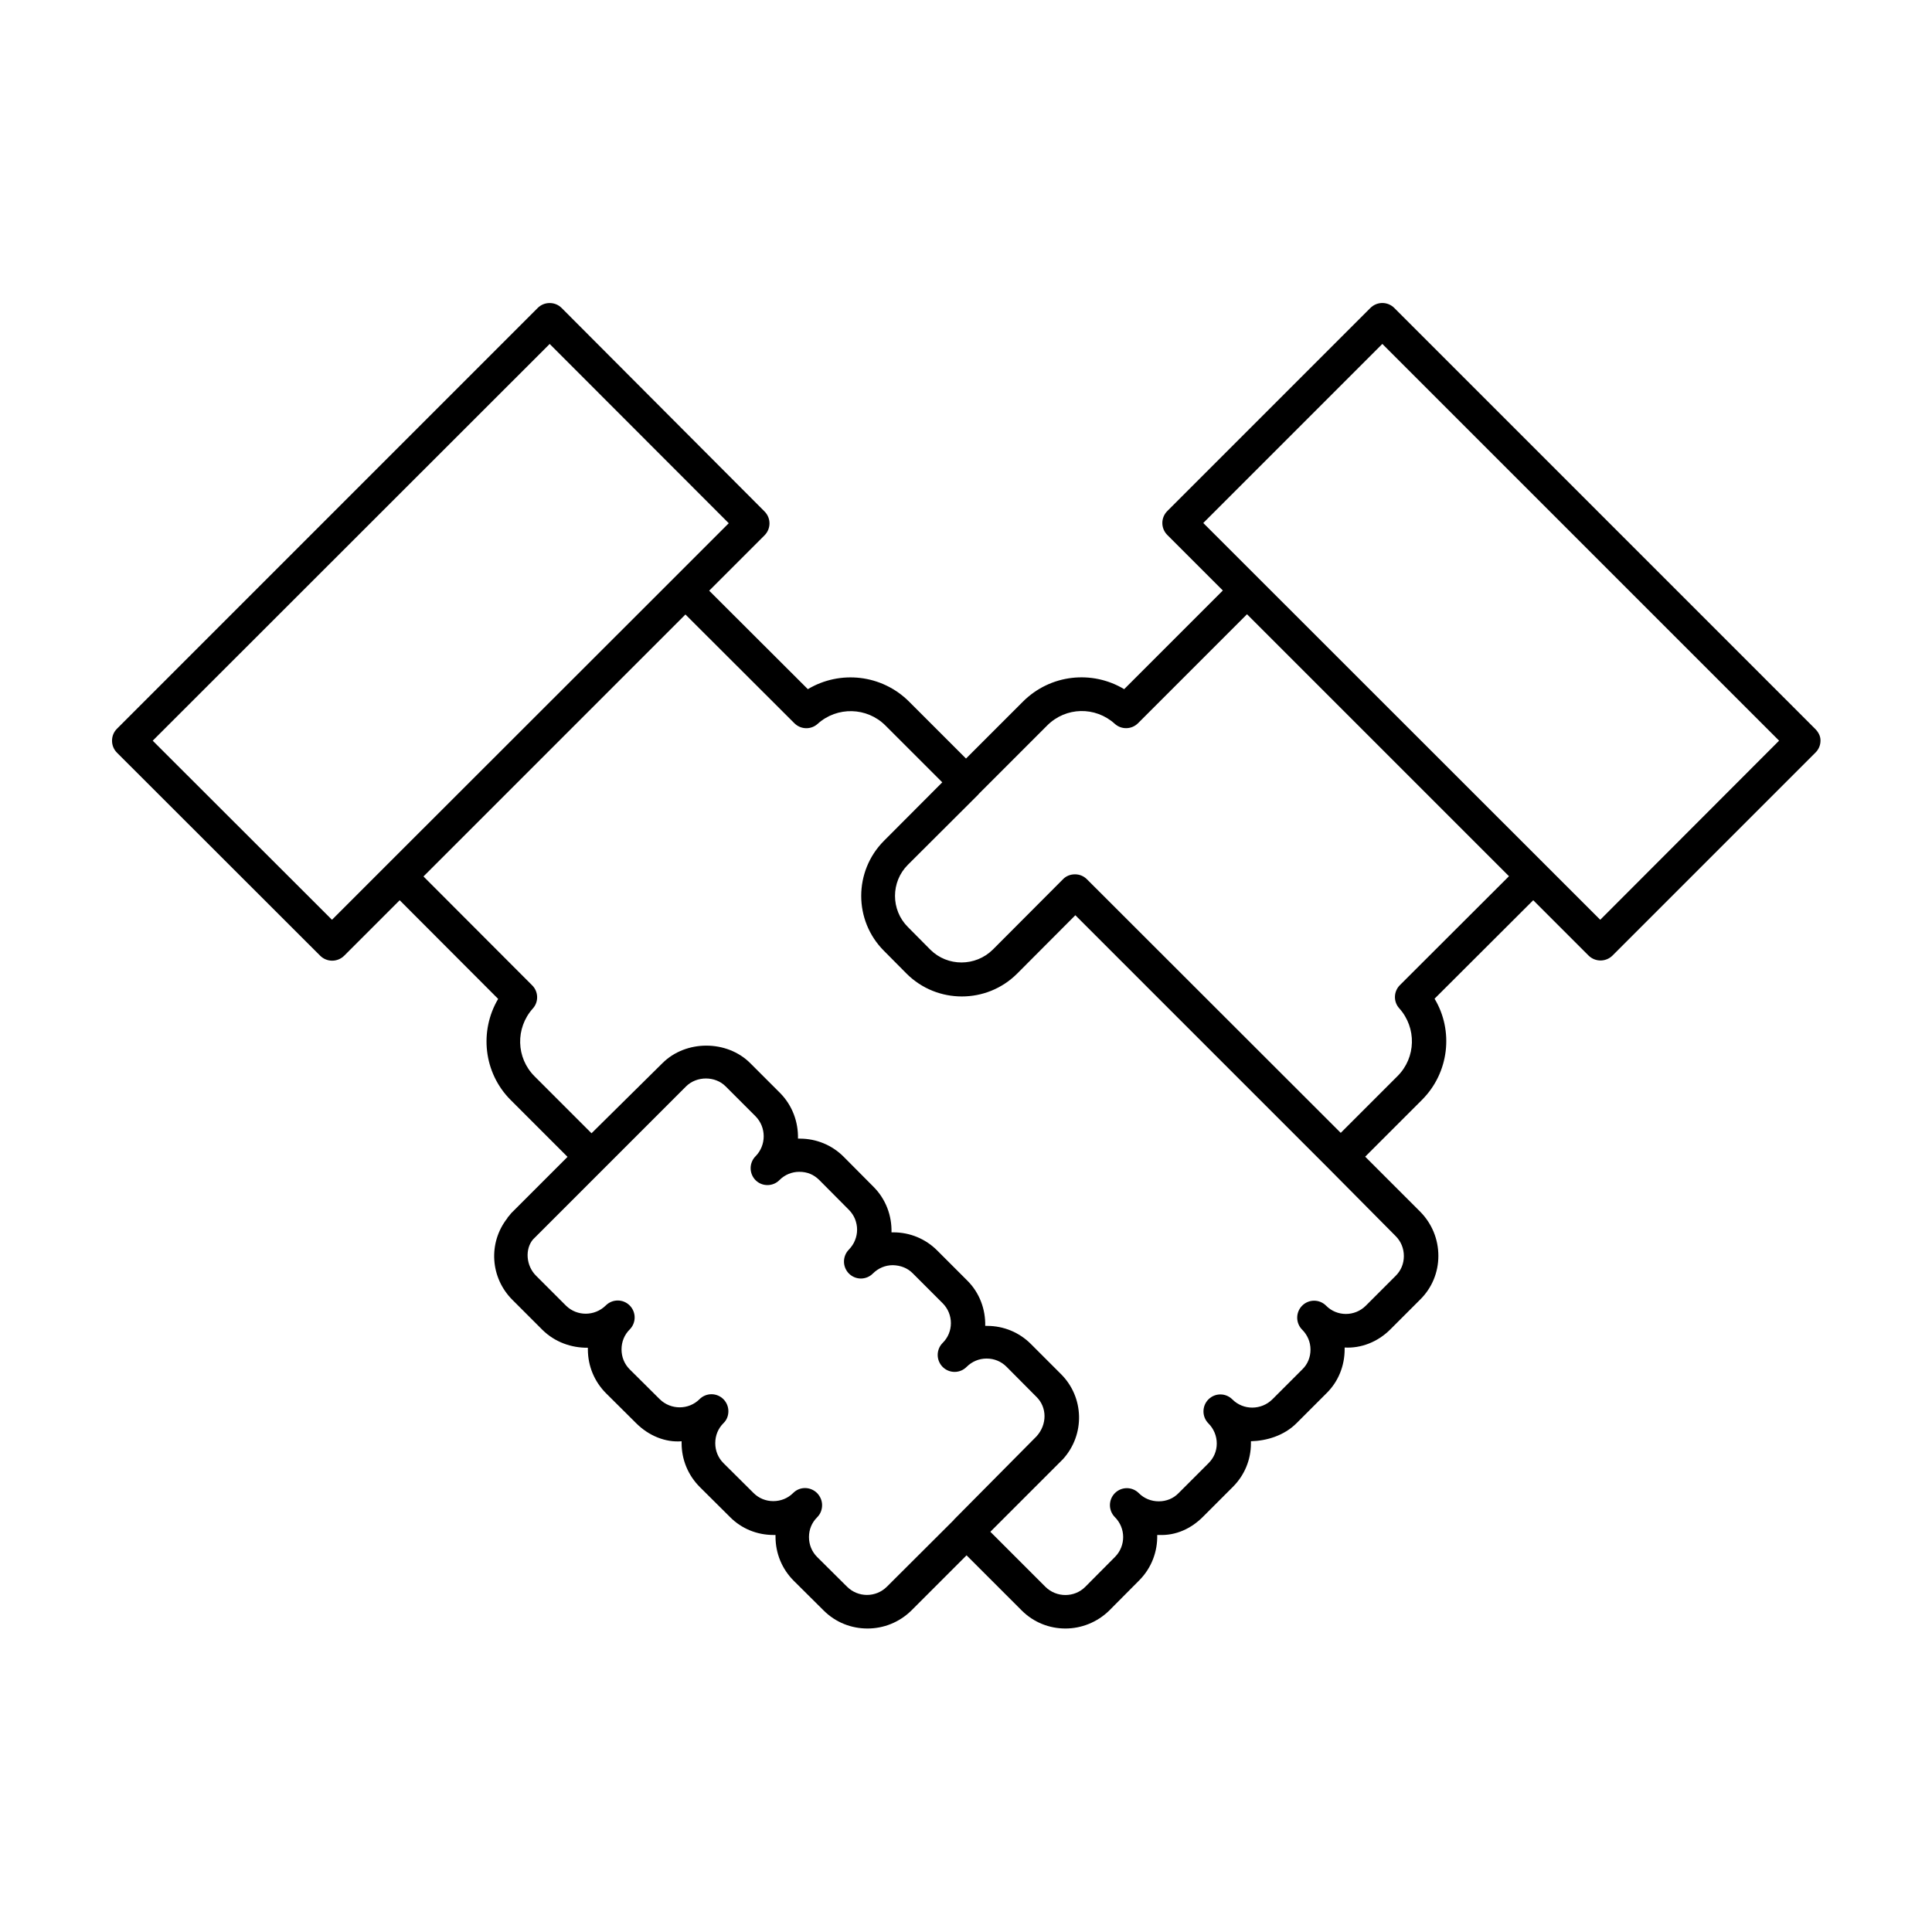
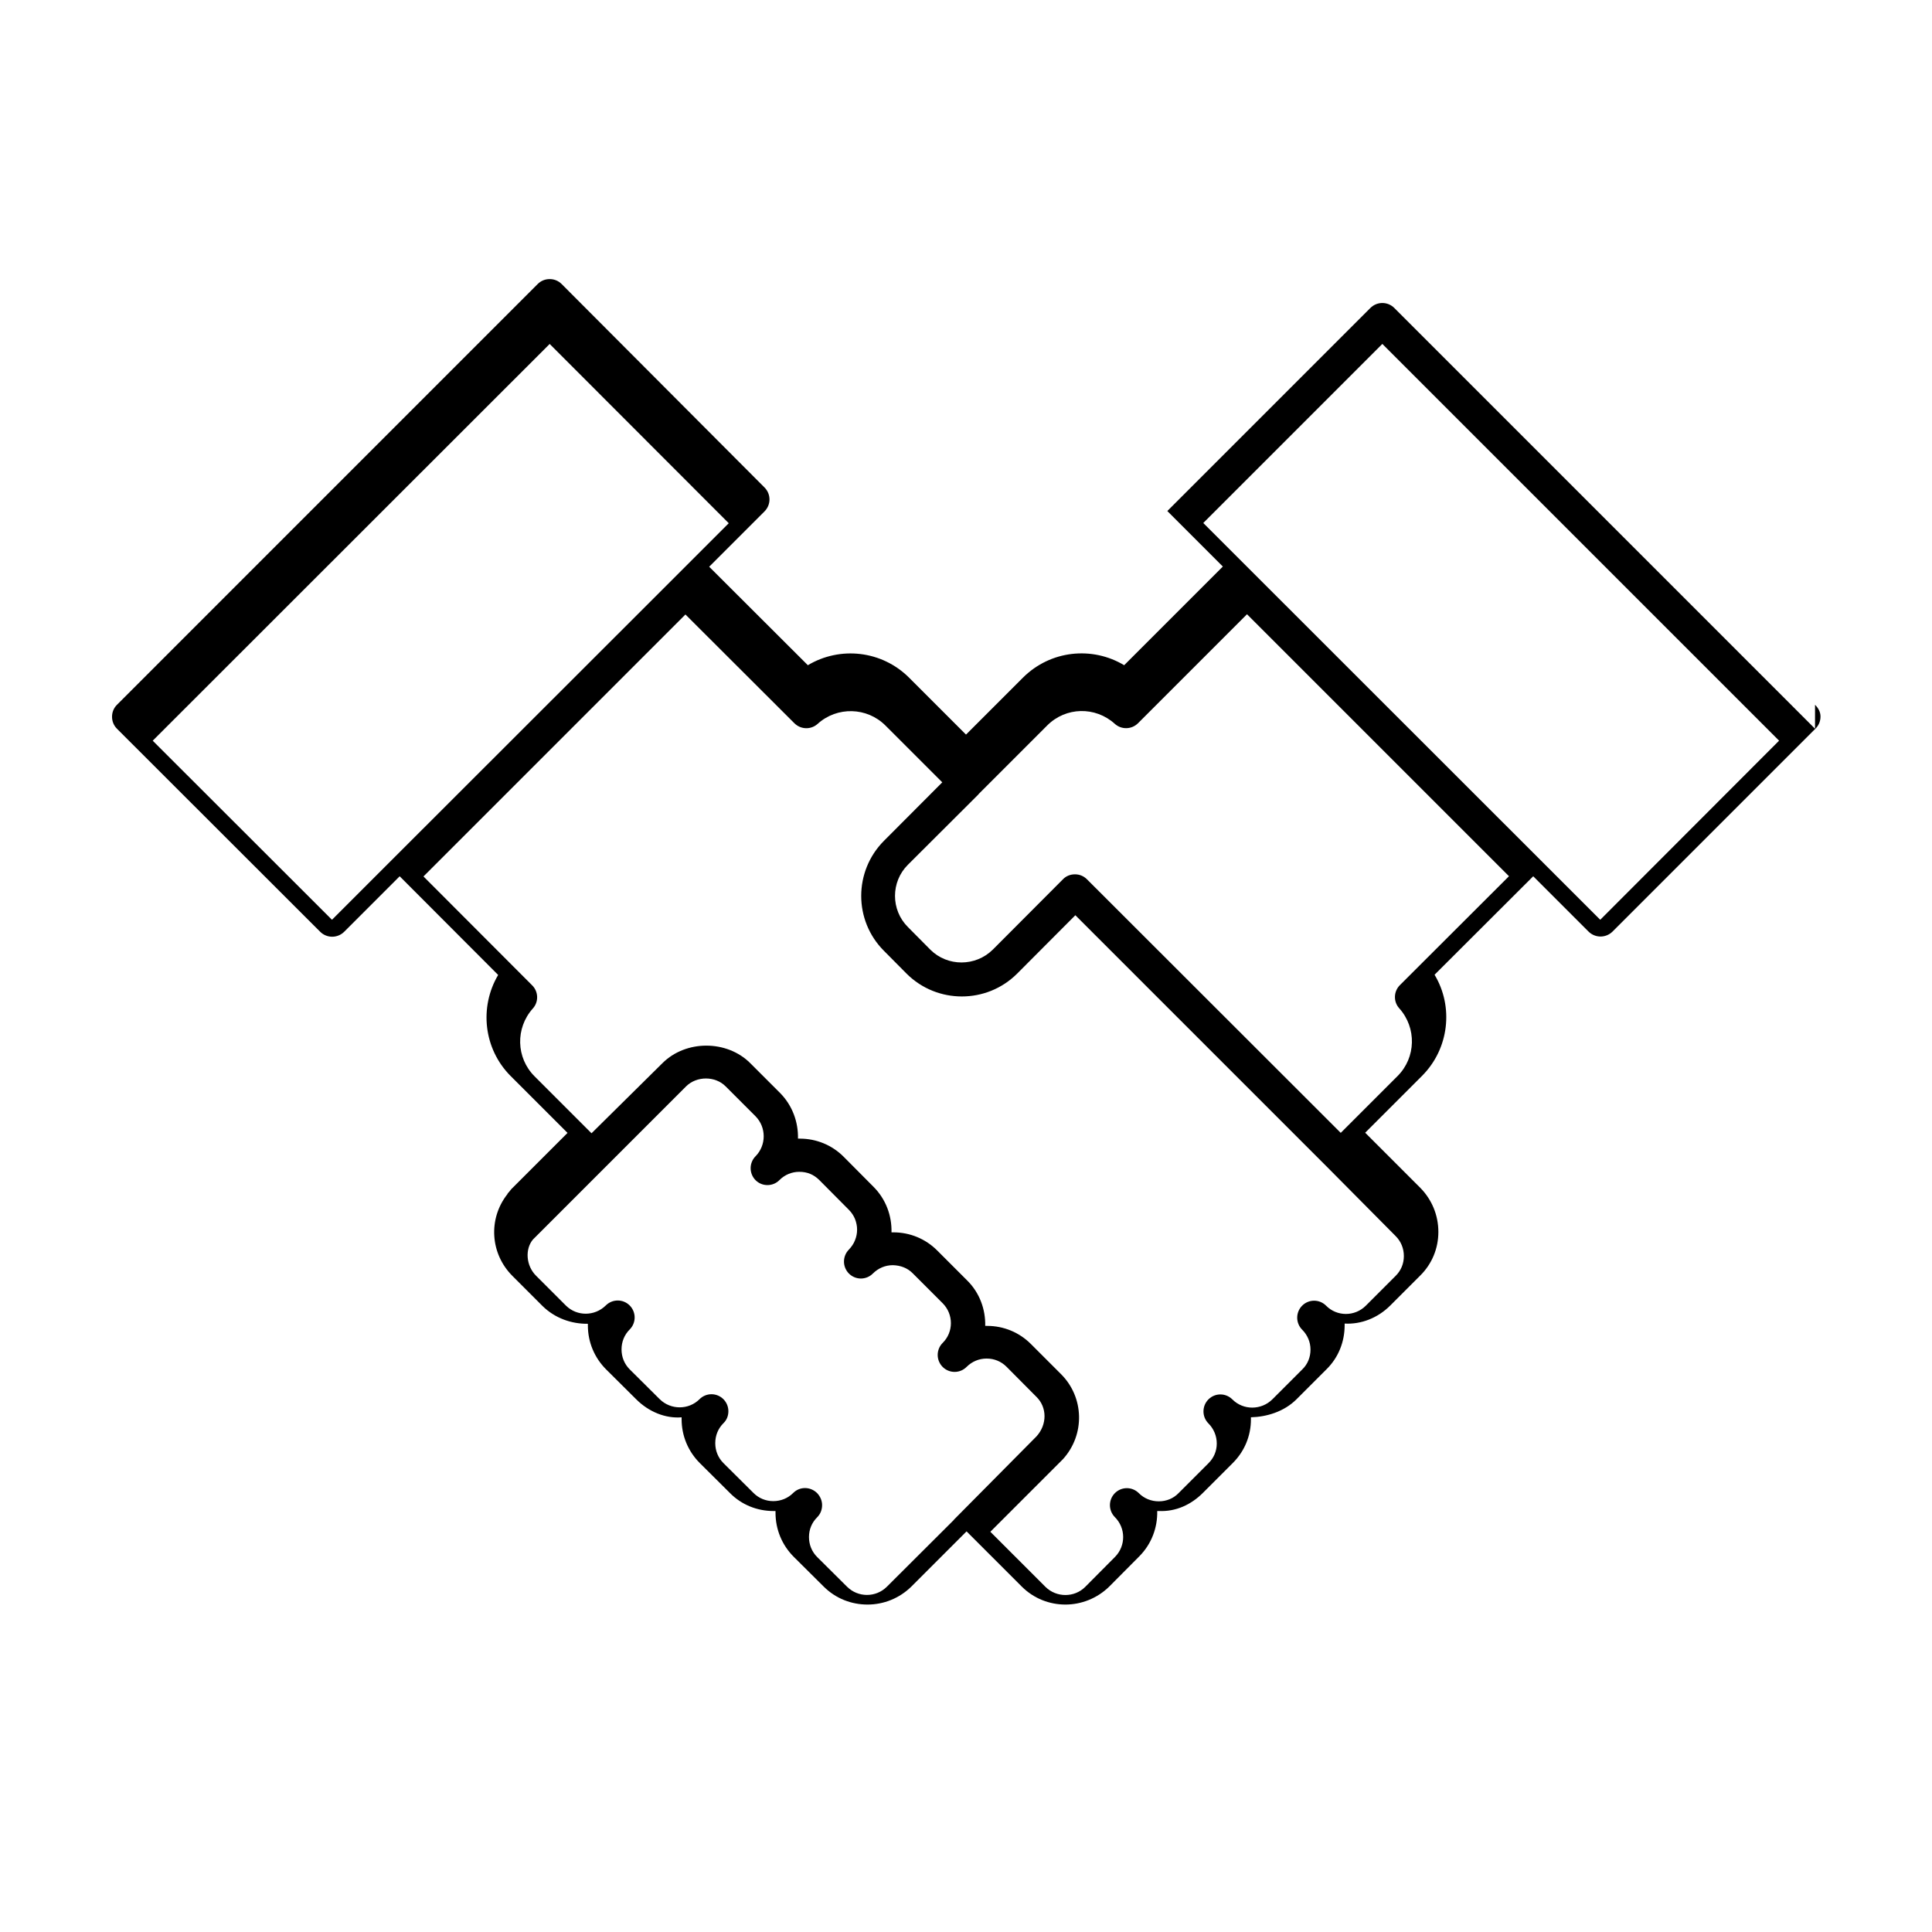
<svg xmlns="http://www.w3.org/2000/svg" fill="#000000" width="800px" height="800px" version="1.1" viewBox="144 144 512 512">
-   <path d="m625 337.12-111.49-111.5c-1.762-1.762-4.586-1.762-6.348 0l-53.809 53.809c-1.762 1.762-1.762 4.586 0 6.348l14.711 14.711-26.148 26.148c-8.465-5.09-19.547-3.981-26.852 3.324l-15.062 15.062-15.062-15.062c-7.254-7.254-18.34-8.414-26.852-3.324l-26.148-26.098 14.66-14.66c1.762-1.762 1.762-4.586 0-6.348l-53.758-53.91c-0.855-0.855-1.965-1.309-3.176-1.309-1.211 0-2.316 0.453-3.176 1.309l-111.49 111.5c-0.855 0.855-1.309 1.965-1.309 3.176 0 1.211 0.453 2.316 1.309 3.176l53.855 53.809c0.855 0.855 2.016 1.309 3.176 1.309s2.316-0.453 3.176-1.309l14.711-14.711 26.098 26.148c-5.039 8.516-3.879 19.598 3.324 26.801l15.062 15.062-14.609 14.609c-0.352 0.301-0.605 0.707-0.906 1.059l-0.203 0.203c-0.051 0.051-0.051 0.102-0.102 0.152s-0.102 0.102-0.102 0.152-0.051 0.102-0.051 0.102c-5.09 6.5-4.535 15.719 1.359 21.613l7.961 7.961c3.324 3.273 7.707 4.785 12.043 4.734v0.453c0 4.383 1.715 8.516 4.836 11.637l7.961 7.91c3.324 3.324 7.758 5.141 12.043 4.785v0.504c0 4.383 1.715 8.516 4.836 11.637l7.961 7.91c3.074 3.125 7.203 4.785 11.586 4.785h0.504v0.453c0 4.434 1.715 8.566 4.836 11.688l7.91 7.859c3.223 3.223 7.406 4.785 11.637 4.785 4.231 0 8.414-1.613 11.637-4.785l14.609-14.609 14.609 14.609c3.223 3.223 7.406 4.785 11.586 4.785 4.18 0 8.414-1.613 11.637-4.785l7.91-7.961c3.324-3.324 4.887-7.707 4.785-12.043h0.453c4.535 0.203 8.566-1.715 11.637-4.785l7.961-7.961c3.074-3.074 4.785-7.152 4.785-11.539v-0.555c4.133-0.102 8.766-1.461 12.09-4.785l7.961-7.961c3.125-3.074 4.785-7.254 4.785-11.637v-0.453c4.332 0.25 8.766-1.461 12.09-4.785l7.91-7.91c3.125-3.074 4.836-7.203 4.836-11.586 0-4.434-1.715-8.566-4.785-11.688l-14.609-14.609 15.062-15.062c7.203-7.203 8.414-18.34 3.324-26.801l26.148-26.098 14.66 14.66c0.855 0.855 2.016 1.309 3.176 1.309s2.316-0.453 3.176-1.309l53.809-53.809c0.855-0.855 1.309-1.965 1.309-3.176 0.012-1.211-0.594-2.269-1.449-3.125zm-378.31 35.918-14.711 14.711-47.508-47.457 105.2-105.14 47.457 47.508-14.711 14.711zm150.14 173.66c-0.051 0.051-0.051 0.051-0.051 0.102l-17.734 17.684c-2.922 2.922-7.656 2.922-10.578 0l-7.91-7.859c-1.41-1.41-2.168-3.273-2.168-5.289s0.754-3.828 2.168-5.238c0.906-0.906 1.309-2.066 1.309-3.223 0-1.16-0.453-2.266-1.309-3.176-1.762-1.762-4.586-1.812-6.348-0.051-1.41 1.41-3.273 2.168-5.289 2.168-1.965 0-3.828-0.754-5.238-2.168l-7.961-7.91c-1.41-1.41-2.168-3.273-2.168-5.289s0.754-3.879 2.168-5.289c0.906-0.855 1.309-2.016 1.309-3.176 0-1.16-0.453-2.316-1.309-3.176-1.762-1.762-4.586-1.762-6.348 0-2.871 2.871-7.609 2.871-10.531 0l-7.961-7.91c-1.41-1.41-2.168-3.273-2.168-5.289 0-2.016 0.754-3.879 2.168-5.289 0.855-0.855 1.309-2.016 1.309-3.176s-0.453-2.316-1.309-3.176c-1.762-1.762-4.586-1.762-6.348 0-2.922 2.871-7.609 2.922-10.531 0.051l-7.961-7.961c-2.672-2.672-2.922-7.055-0.805-9.574l40.559-40.559c2.82-2.82 7.758-2.82 10.531 0l7.91 7.91c2.871 2.922 2.871 7.656 0 10.578-0.855 0.855-1.309 2.016-1.309 3.176s0.453 2.316 1.309 3.176c1.762 1.762 4.637 1.715 6.348-0.051 1.41-1.41 3.273-2.168 5.238-2.168 2.168 0 3.828 0.754 5.238 2.117l7.91 7.961c0.707 0.707 1.258 1.562 1.613 2.418 0.352 0.906 0.555 1.863 0.555 2.82 0 1.008-0.203 1.965-0.555 2.82-0.352 0.906-0.906 1.715-1.613 2.469-0.855 0.855-1.309 2.016-1.309 3.176 0 1.16 0.453 2.316 1.309 3.176 1.762 1.762 4.586 1.762 6.348 0 1.41-1.41 3.273-2.215 5.289-2.215 2.066 0.051 3.879 0.754 5.238 2.117l7.961 7.961c2.922 2.922 2.922 7.656 0 10.531-0.855 0.855-1.309 2.016-1.309 3.176 0 1.16 0.453 2.316 1.309 3.176 1.762 1.762 4.586 1.762 6.348 0 1.41-1.41 3.273-2.215 5.289-2.215h0.051c1.965 0 3.828 0.754 5.238 2.168l7.961 8.012c2.769 2.719 2.871 7.254 0 10.43zm117.04-75.117c1.41 1.41 2.168 3.273 2.168 5.289s-0.754 3.828-2.168 5.238l-7.91 7.91c-2.922 2.922-7.656 2.922-10.531 0-1.762-1.762-4.586-1.762-6.348 0-0.855 0.855-1.309 2.016-1.309 3.176s0.453 2.316 1.309 3.176c1.41 1.41 2.215 3.273 2.215 5.289s-0.754 3.879-2.168 5.238l-7.961 7.961c-2.922 2.871-7.656 2.922-10.578 0-1.762-1.762-4.586-1.762-6.348 0-0.855 0.855-1.309 2.016-1.309 3.176 0 1.16 0.453 2.316 1.309 3.176 1.41 1.41 2.215 3.324 2.215 5.34 0 1.965-0.754 3.777-2.168 5.188l-7.961 7.961c-1.359 1.41-3.223 2.168-5.238 2.168s-3.879-0.754-5.289-2.168c-1.762-1.762-4.586-1.762-6.348 0-0.855 0.855-1.309 2.016-1.309 3.176 0 1.16 0.453 2.316 1.309 3.176 2.922 2.922 2.922 7.609 0.051 10.531l-7.91 7.961c-2.871 2.871-7.609 2.871-10.531 0l-14.609-14.609 18.996-18.996c0.102-0.102 0.152-0.152 0.25-0.25 5.894-6.5 5.644-16.426-0.555-22.57l-7.961-7.961c-3.074-3.074-7.203-4.785-11.586-4.785h-0.504c0.102-4.332-1.461-8.766-4.785-12.043l-7.961-7.961c-3.074-3.074-7.203-4.785-11.586-4.785h-0.504c0.102-4.383-1.461-8.766-4.785-12.09l-7.91-7.961c-3.074-3.074-7.203-4.785-11.586-4.785-0.203-0.051-0.352 0-0.504 0 0.102-4.383-1.461-8.766-4.734-12.09l-7.91-7.91c-6.195-6.195-17.078-6.195-23.277 0l-18.793 18.578-15.113-15.113c-4.887-4.887-5.09-12.746-0.453-17.938 1.613-1.762 1.512-4.484-0.152-6.144l-28.816-28.867 69.422-69.422 28.867 28.816c1.715 1.715 4.434 1.762 6.195 0.152 5.141-4.637 13.047-4.434 17.938 0.453l15.062 15.062-15.469 15.516c-8.012 8.062-8.012 21.109 0 29.121l6.047 6.098c8.062 8.012 21.16 8.012 29.223 0l15.469-15.516 67.207 67.207zm1.109-66.504c-1.664 1.664-1.762 4.383-0.152 6.144 4.637 5.188 4.434 13.047-0.453 17.938l-15.062 15.062-67.262-67.207c-0.855-0.855-1.965-1.309-3.176-1.309-1.211 0-2.367 0.453-3.176 1.309l-18.59 18.641c-4.586 4.535-11.992 4.535-16.523 0.051l-5.996-6.047c-4.535-4.535-4.535-11.941 0-16.473l18.691-18.641c0.051-0.051 0.051-0.102 0.102-0.152l12.395-12.395c0.051-0.051 0.051-0.102 0.102-0.102l5.644-5.644c4.938-4.938 12.746-5.09 17.887-0.453 1.762 1.613 4.484 1.562 6.195-0.152l28.867-28.867 69.426 69.426zm53.102-17.328-105.2-105.15 47.457-47.457 105.14 105.14z" />
+   <path d="m625 337.12-111.49-111.5c-1.762-1.762-4.586-1.762-6.348 0l-53.809 53.809l14.711 14.711-26.148 26.148c-8.465-5.09-19.547-3.981-26.852 3.324l-15.062 15.062-15.062-15.062c-7.254-7.254-18.34-8.414-26.852-3.324l-26.148-26.098 14.66-14.66c1.762-1.762 1.762-4.586 0-6.348l-53.758-53.91c-0.855-0.855-1.965-1.309-3.176-1.309-1.211 0-2.316 0.453-3.176 1.309l-111.49 111.5c-0.855 0.855-1.309 1.965-1.309 3.176 0 1.211 0.453 2.316 1.309 3.176l53.855 53.809c0.855 0.855 2.016 1.309 3.176 1.309s2.316-0.453 3.176-1.309l14.711-14.711 26.098 26.148c-5.039 8.516-3.879 19.598 3.324 26.801l15.062 15.062-14.609 14.609c-0.352 0.301-0.605 0.707-0.906 1.059l-0.203 0.203c-0.051 0.051-0.051 0.102-0.102 0.152s-0.102 0.102-0.102 0.152-0.051 0.102-0.051 0.102c-5.09 6.5-4.535 15.719 1.359 21.613l7.961 7.961c3.324 3.273 7.707 4.785 12.043 4.734v0.453c0 4.383 1.715 8.516 4.836 11.637l7.961 7.91c3.324 3.324 7.758 5.141 12.043 4.785v0.504c0 4.383 1.715 8.516 4.836 11.637l7.961 7.91c3.074 3.125 7.203 4.785 11.586 4.785h0.504v0.453c0 4.434 1.715 8.566 4.836 11.688l7.91 7.859c3.223 3.223 7.406 4.785 11.637 4.785 4.231 0 8.414-1.613 11.637-4.785l14.609-14.609 14.609 14.609c3.223 3.223 7.406 4.785 11.586 4.785 4.18 0 8.414-1.613 11.637-4.785l7.91-7.961c3.324-3.324 4.887-7.707 4.785-12.043h0.453c4.535 0.203 8.566-1.715 11.637-4.785l7.961-7.961c3.074-3.074 4.785-7.152 4.785-11.539v-0.555c4.133-0.102 8.766-1.461 12.09-4.785l7.961-7.961c3.125-3.074 4.785-7.254 4.785-11.637v-0.453c4.332 0.25 8.766-1.461 12.09-4.785l7.91-7.91c3.125-3.074 4.836-7.203 4.836-11.586 0-4.434-1.715-8.566-4.785-11.688l-14.609-14.609 15.062-15.062c7.203-7.203 8.414-18.34 3.324-26.801l26.148-26.098 14.66 14.66c0.855 0.855 2.016 1.309 3.176 1.309s2.316-0.453 3.176-1.309l53.809-53.809c0.855-0.855 1.309-1.965 1.309-3.176 0.012-1.211-0.594-2.269-1.449-3.125zm-378.31 35.918-14.711 14.711-47.508-47.457 105.2-105.14 47.457 47.508-14.711 14.711zm150.14 173.66c-0.051 0.051-0.051 0.051-0.051 0.102l-17.734 17.684c-2.922 2.922-7.656 2.922-10.578 0l-7.91-7.859c-1.41-1.41-2.168-3.273-2.168-5.289s0.754-3.828 2.168-5.238c0.906-0.906 1.309-2.066 1.309-3.223 0-1.16-0.453-2.266-1.309-3.176-1.762-1.762-4.586-1.812-6.348-0.051-1.41 1.41-3.273 2.168-5.289 2.168-1.965 0-3.828-0.754-5.238-2.168l-7.961-7.91c-1.41-1.41-2.168-3.273-2.168-5.289s0.754-3.879 2.168-5.289c0.906-0.855 1.309-2.016 1.309-3.176 0-1.16-0.453-2.316-1.309-3.176-1.762-1.762-4.586-1.762-6.348 0-2.871 2.871-7.609 2.871-10.531 0l-7.961-7.91c-1.41-1.41-2.168-3.273-2.168-5.289 0-2.016 0.754-3.879 2.168-5.289 0.855-0.855 1.309-2.016 1.309-3.176s-0.453-2.316-1.309-3.176c-1.762-1.762-4.586-1.762-6.348 0-2.922 2.871-7.609 2.922-10.531 0.051l-7.961-7.961c-2.672-2.672-2.922-7.055-0.805-9.574l40.559-40.559c2.82-2.82 7.758-2.82 10.531 0l7.91 7.91c2.871 2.922 2.871 7.656 0 10.578-0.855 0.855-1.309 2.016-1.309 3.176s0.453 2.316 1.309 3.176c1.762 1.762 4.637 1.715 6.348-0.051 1.41-1.41 3.273-2.168 5.238-2.168 2.168 0 3.828 0.754 5.238 2.117l7.91 7.961c0.707 0.707 1.258 1.562 1.613 2.418 0.352 0.906 0.555 1.863 0.555 2.82 0 1.008-0.203 1.965-0.555 2.82-0.352 0.906-0.906 1.715-1.613 2.469-0.855 0.855-1.309 2.016-1.309 3.176 0 1.16 0.453 2.316 1.309 3.176 1.762 1.762 4.586 1.762 6.348 0 1.41-1.41 3.273-2.215 5.289-2.215 2.066 0.051 3.879 0.754 5.238 2.117l7.961 7.961c2.922 2.922 2.922 7.656 0 10.531-0.855 0.855-1.309 2.016-1.309 3.176 0 1.16 0.453 2.316 1.309 3.176 1.762 1.762 4.586 1.762 6.348 0 1.41-1.41 3.273-2.215 5.289-2.215h0.051c1.965 0 3.828 0.754 5.238 2.168l7.961 8.012c2.769 2.719 2.871 7.254 0 10.43zm117.04-75.117c1.41 1.41 2.168 3.273 2.168 5.289s-0.754 3.828-2.168 5.238l-7.91 7.91c-2.922 2.922-7.656 2.922-10.531 0-1.762-1.762-4.586-1.762-6.348 0-0.855 0.855-1.309 2.016-1.309 3.176s0.453 2.316 1.309 3.176c1.41 1.41 2.215 3.273 2.215 5.289s-0.754 3.879-2.168 5.238l-7.961 7.961c-2.922 2.871-7.656 2.922-10.578 0-1.762-1.762-4.586-1.762-6.348 0-0.855 0.855-1.309 2.016-1.309 3.176 0 1.16 0.453 2.316 1.309 3.176 1.41 1.41 2.215 3.324 2.215 5.34 0 1.965-0.754 3.777-2.168 5.188l-7.961 7.961c-1.359 1.41-3.223 2.168-5.238 2.168s-3.879-0.754-5.289-2.168c-1.762-1.762-4.586-1.762-6.348 0-0.855 0.855-1.309 2.016-1.309 3.176 0 1.16 0.453 2.316 1.309 3.176 2.922 2.922 2.922 7.609 0.051 10.531l-7.91 7.961c-2.871 2.871-7.609 2.871-10.531 0l-14.609-14.609 18.996-18.996c0.102-0.102 0.152-0.152 0.25-0.25 5.894-6.5 5.644-16.426-0.555-22.57l-7.961-7.961c-3.074-3.074-7.203-4.785-11.586-4.785h-0.504c0.102-4.332-1.461-8.766-4.785-12.043l-7.961-7.961c-3.074-3.074-7.203-4.785-11.586-4.785h-0.504c0.102-4.383-1.461-8.766-4.785-12.09l-7.91-7.961c-3.074-3.074-7.203-4.785-11.586-4.785-0.203-0.051-0.352 0-0.504 0 0.102-4.383-1.461-8.766-4.734-12.09l-7.91-7.91c-6.195-6.195-17.078-6.195-23.277 0l-18.793 18.578-15.113-15.113c-4.887-4.887-5.09-12.746-0.453-17.938 1.613-1.762 1.512-4.484-0.152-6.144l-28.816-28.867 69.422-69.422 28.867 28.816c1.715 1.715 4.434 1.762 6.195 0.152 5.141-4.637 13.047-4.434 17.938 0.453l15.062 15.062-15.469 15.516c-8.012 8.062-8.012 21.109 0 29.121l6.047 6.098c8.062 8.012 21.16 8.012 29.223 0l15.469-15.516 67.207 67.207zm1.109-66.504c-1.664 1.664-1.762 4.383-0.152 6.144 4.637 5.188 4.434 13.047-0.453 17.938l-15.062 15.062-67.262-67.207c-0.855-0.855-1.965-1.309-3.176-1.309-1.211 0-2.367 0.453-3.176 1.309l-18.59 18.641c-4.586 4.535-11.992 4.535-16.523 0.051l-5.996-6.047c-4.535-4.535-4.535-11.941 0-16.473l18.691-18.641c0.051-0.051 0.051-0.102 0.102-0.152l12.395-12.395c0.051-0.051 0.051-0.102 0.102-0.102l5.644-5.644c4.938-4.938 12.746-5.09 17.887-0.453 1.762 1.613 4.484 1.562 6.195-0.152l28.867-28.867 69.426 69.426zm53.102-17.328-105.2-105.15 47.457-47.457 105.14 105.14z" />
</svg>